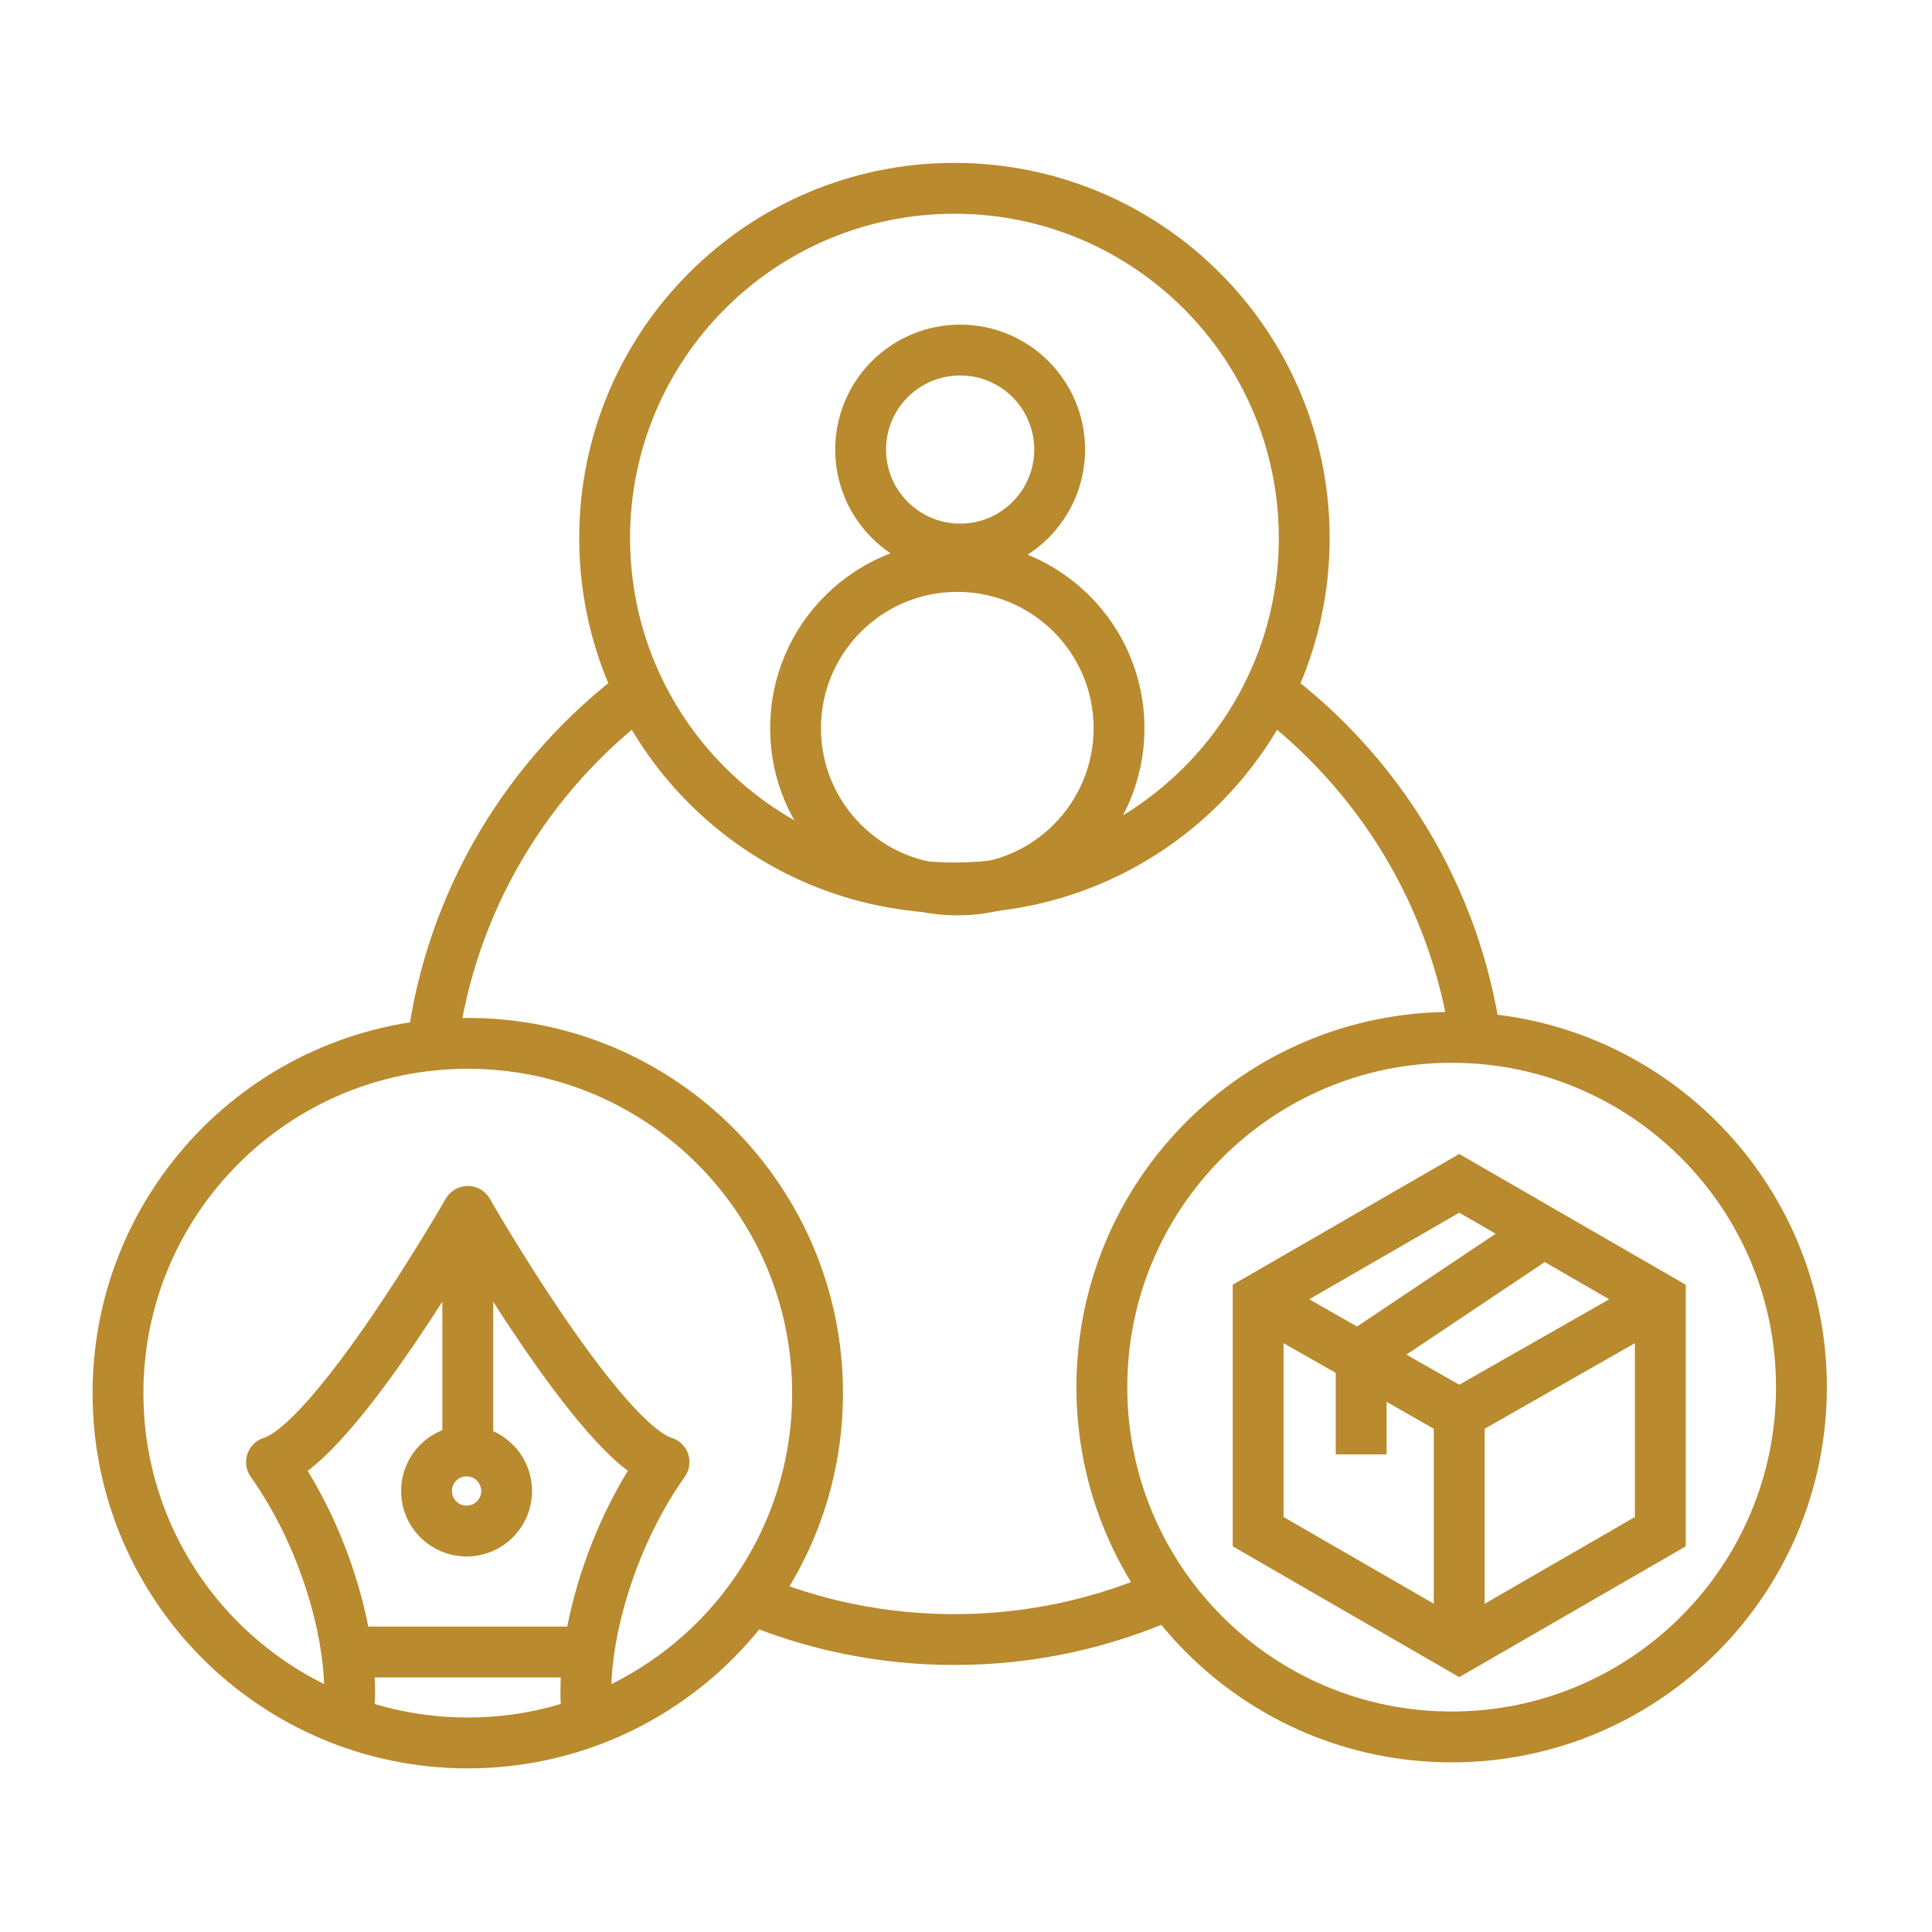
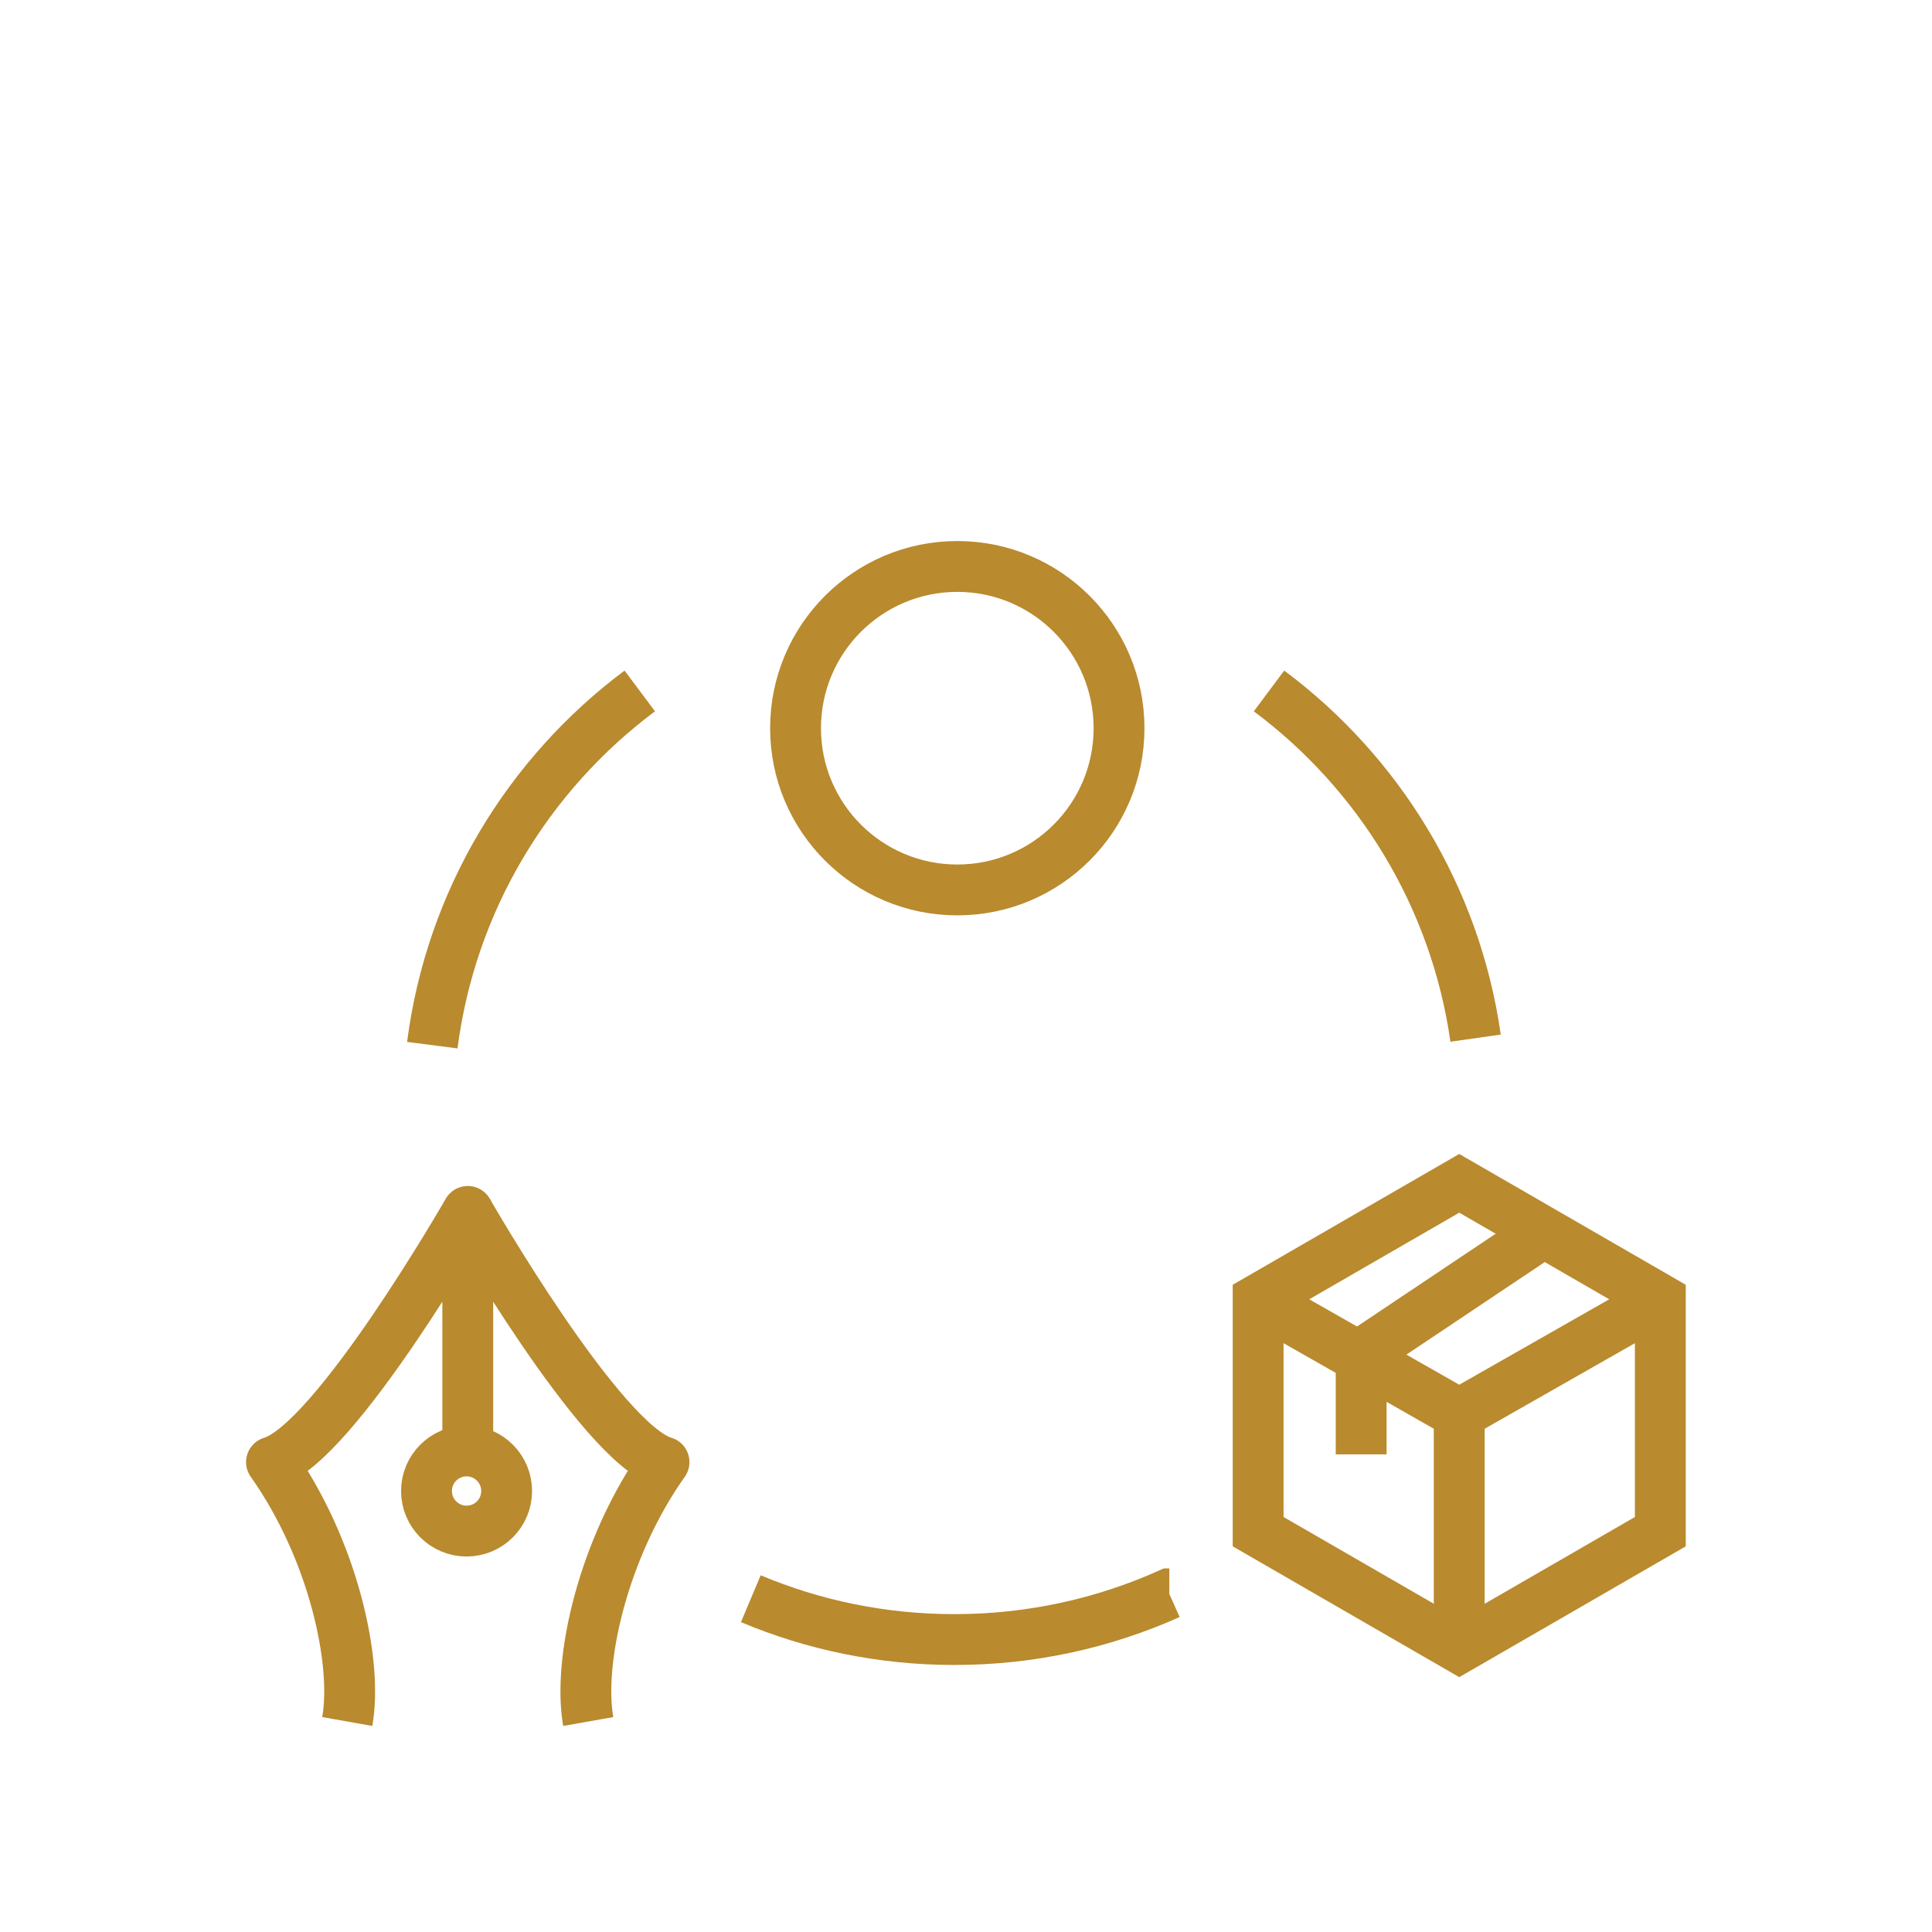
<svg xmlns="http://www.w3.org/2000/svg" width="76" height="76" viewBox="0 0 76 76" fill="none">
  <path d="M17.006 41.114C17.739 35.422 20.784 30.453 25.167 27.18" stroke="#B98A2E" stroke-width="2" stroke-miterlimit="10" />
  <path d="M49.92 27.18C54.235 30.398 57.251 35.26 58.046 40.838" stroke="#B98A2E" stroke-width="2" stroke-miterlimit="10" />
  <path d="M45.999 62.697H45.996C43.416 63.853 40.556 64.496 37.547 64.496C34.705 64.496 31.999 63.926 29.535 62.889" stroke="#B98A2E" stroke-width="2" stroke-miterlimit="10" />
-   <path d="M37.545 34.928C45.145 34.928 51.305 28.768 51.305 21.168C51.305 13.569 45.145 7.408 37.545 7.408C29.946 7.408 23.785 13.569 23.785 21.168C23.785 28.768 29.946 34.928 37.545 34.928Z" stroke="#B98A2E" stroke-width="2" stroke-miterlimit="10" />
-   <path d="M18.401 68.563C26 68.563 32.161 62.402 32.161 54.803C32.161 47.203 26 41.043 18.401 41.043C10.801 41.043 4.641 47.203 4.641 54.803C4.641 62.402 10.801 68.563 18.401 68.563Z" stroke="#B98A2E" stroke-width="2" stroke-miterlimit="10" />
-   <path d="M57.104 68.327C64.703 68.327 70.864 62.166 70.864 54.567C70.864 46.967 64.703 40.807 57.104 40.807C49.504 40.807 43.344 46.967 43.344 54.567C43.344 62.166 49.504 68.327 57.104 68.327Z" stroke="#B98A2E" stroke-width="2" stroke-miterlimit="10" />
-   <path d="M37.77 21.598C39.932 21.598 41.684 19.846 41.684 17.684C41.684 15.522 39.932 13.77 37.77 13.77C35.608 13.77 33.855 15.522 33.855 17.684C33.855 19.846 35.608 21.598 37.77 21.598Z" stroke="#B98A2E" stroke-width="2" stroke-miterlimit="10" />
  <path d="M37.657 35.008C41.172 35.008 44.02 32.16 44.02 28.646C44.02 25.132 41.172 22.283 37.657 22.283C34.144 22.283 31.295 25.132 31.295 28.646C31.295 32.16 34.144 35.008 37.657 35.008Z" stroke="#B98A2E" stroke-width="2" stroke-miterlimit="10" />
  <path d="M18.401 57.324V47.654C18.401 47.654 13.165 56.789 10.68 57.515C13.088 60.917 14.081 65.351 13.661 67.72" stroke="#B98A2E" stroke-width="2" stroke-linejoin="round" />
  <path d="M18.354 60.229C19.224 60.229 19.93 59.523 19.93 58.653C19.93 57.782 19.224 57.076 18.354 57.076C17.483 57.076 16.777 57.782 16.777 58.653C16.777 59.523 17.483 60.229 18.354 60.229Z" stroke="#B98A2E" stroke-width="2" stroke-miterlimit="10" />
  <path d="M18.4 47.654C18.4 47.654 23.636 56.789 26.121 57.515C23.713 60.917 22.72 65.351 23.14 67.72" stroke="#B98A2E" stroke-width="2" stroke-linejoin="round" />
-   <path d="M13.738 64.986H23.064" stroke="#B98A2E" stroke-width="2" stroke-miterlimit="10" />
  <path d="M64.501 60.721L65.313 60.252V51.117L57.403 46.549L49.492 51.117V60.252L57.403 64.82L59.558 63.576L64.501 60.721Z" stroke="#B98A2E" stroke-width="2" stroke-miterlimit="10" />
  <path d="M57.402 55.621V64.819" stroke="#B98A2E" stroke-width="2" stroke-miterlimit="10" />
  <path d="M49.492 51.117L57.403 55.622L65.313 51.117" stroke="#B98A2E" stroke-width="2" stroke-miterlimit="10" />
  <path d="M60.854 48.385L53.545 53.275V57.211" stroke="#B98A2E" stroke-width="2" stroke-miterlimit="10" />
</svg>